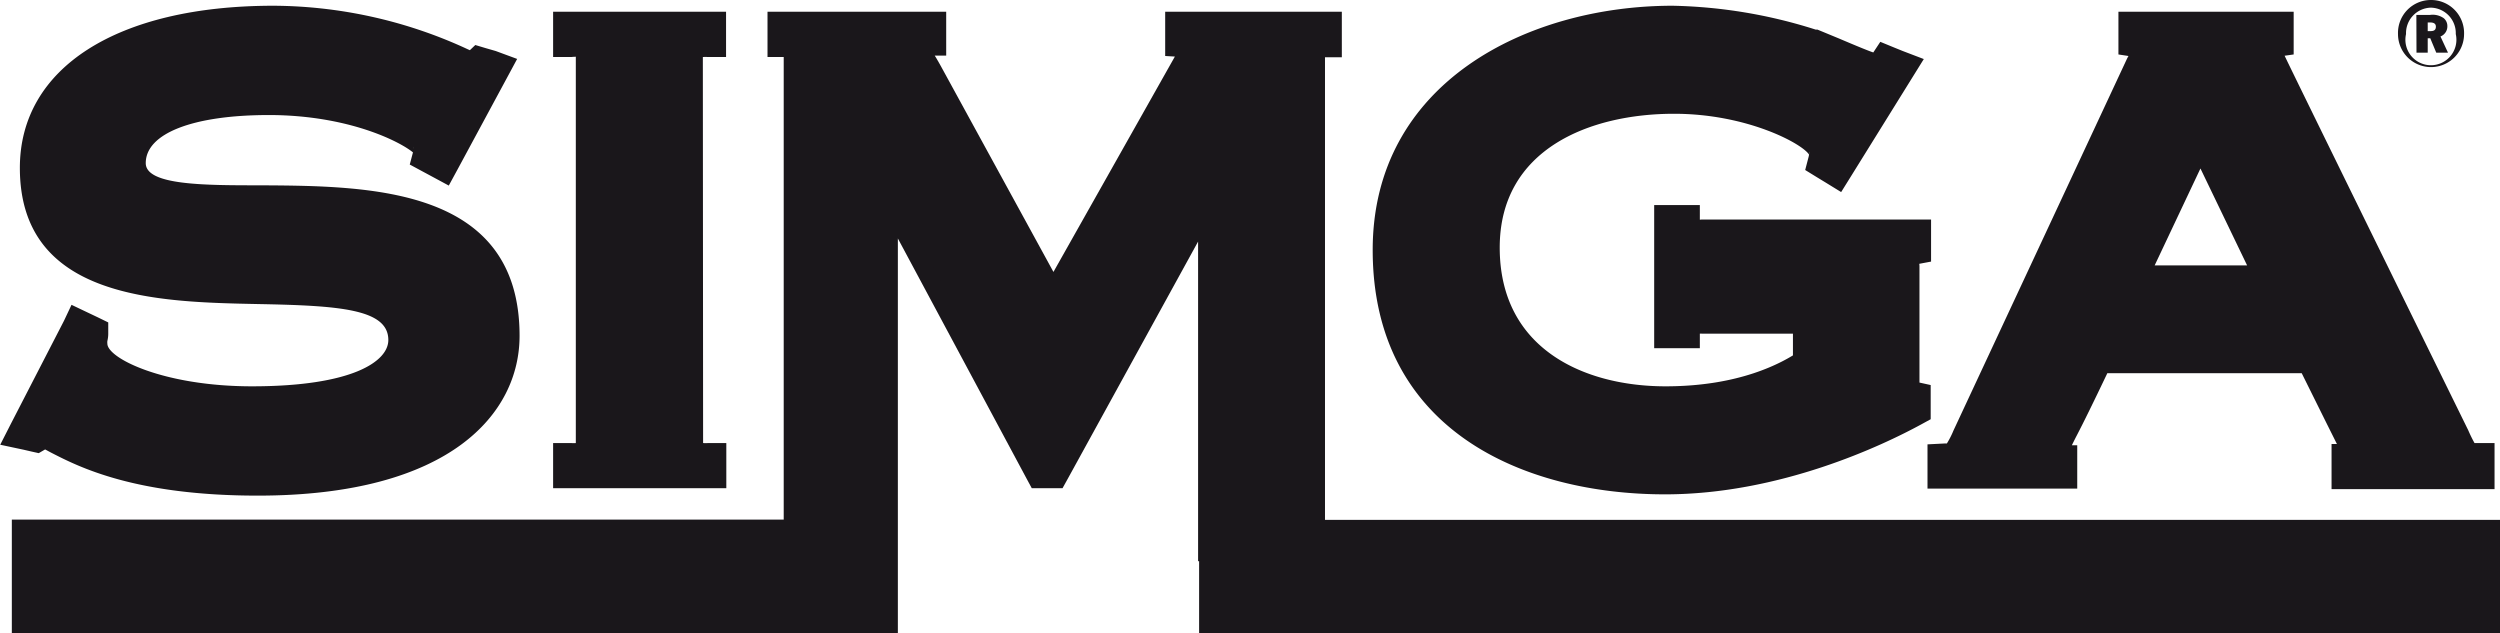
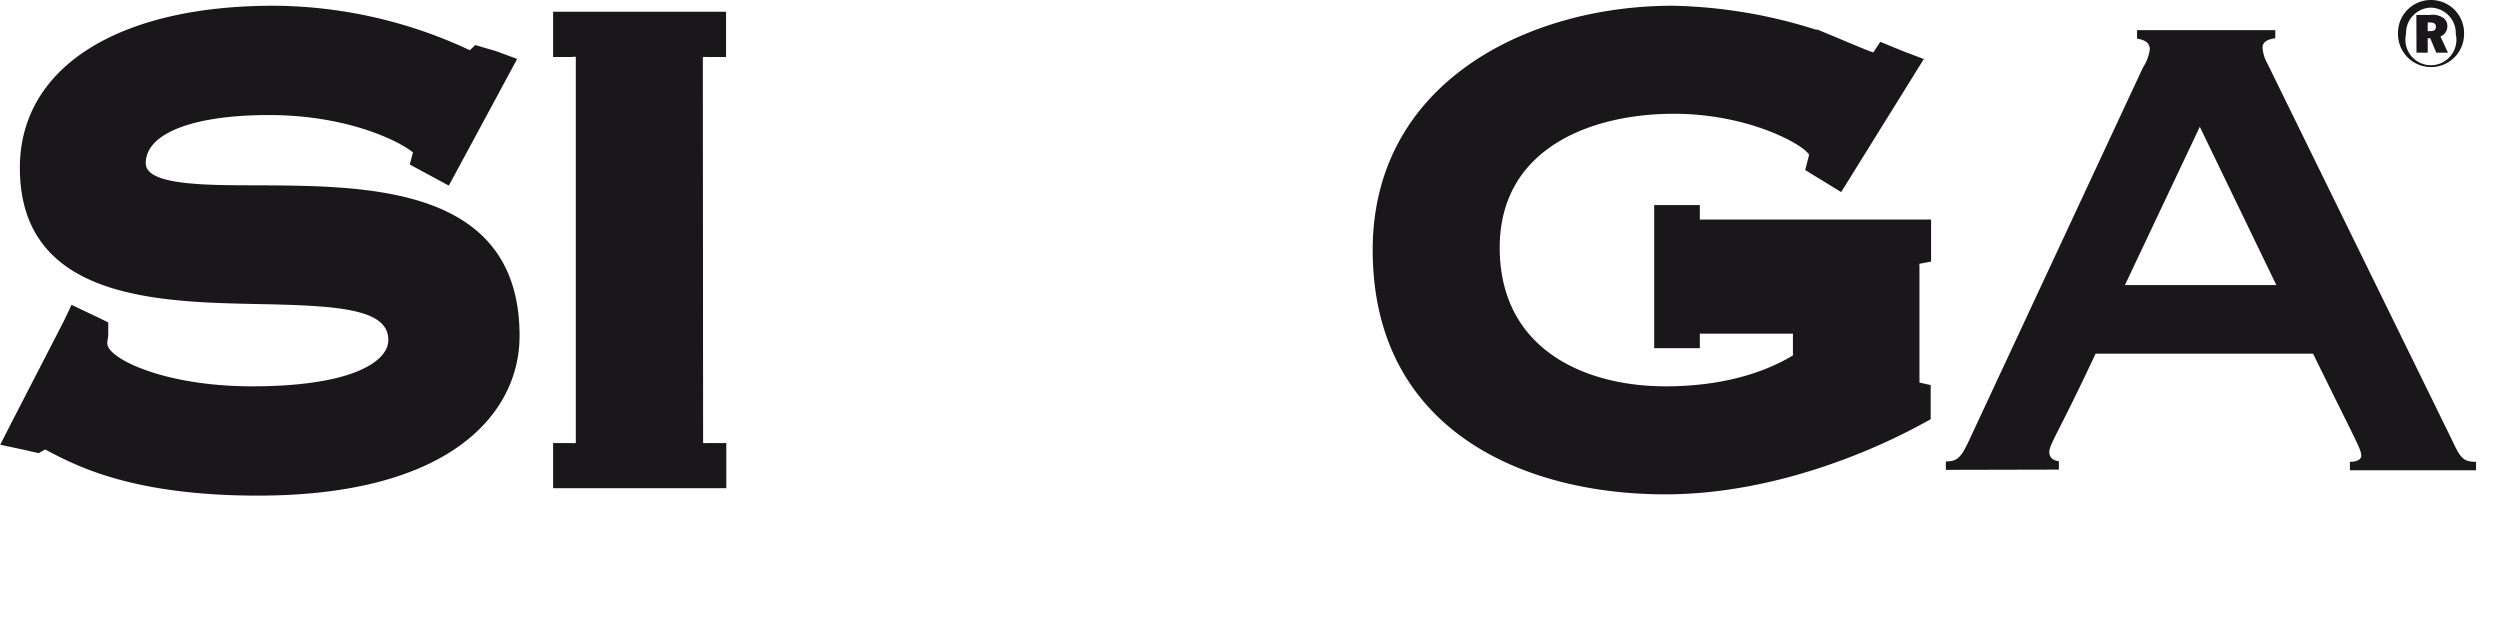
<svg xmlns="http://www.w3.org/2000/svg" id="Calque_1" data-name="Calque 1" width="69.14mm" height="17.52mm" viewBox="0 0 195.98 49.67">
  <title>LOGO SIMGA NB</title>
-   <path d="M194.12,34.74H194a10.85,10.85,0,0,1-.49-1s-13.76-28-14.4-29.37l.71-.1V.92H166.08V4.27l.79.12-.06.1-.07.14-13.6,29.14a6.75,6.75,0,0,1-.51,1h-.15l-1.37.07v3.47h11.74v-3.4l-.42,0c.11-.23.24-.49.38-.76.52-1,1.27-2.52,2.4-4.89h15.24l1.93,3.89.83,1.66h-.42v3.54h12.78V34.74Zm-25.2-13.93,3.59-7.6,3.66,7.6Z" fill="#1a171b" />
  <path d="M190.33,1.76h.17c.25,0,.47.06.47.33s-.16.35-.42.35h-.22Zm-.88,2.37h.88V3h.2L191,4.13h.92l-.59-1.27a.85.85,0,0,0,.54-.8.8.8,0,0,0-.28-.63,1.5,1.5,0,0,0-1.08-.26h-1.07ZM190.58,0A2.58,2.58,0,0,0,188,2.67a2.59,2.59,0,1,0,5.18,0A2.59,2.59,0,0,0,190.59,0Zm0,.6a2,2,0,0,1,1.95,2.07,2,2,0,1,1-3.9,0A2,2,0,0,1,190.57.6Z" fill="#1a171b" />
  <path d="M83,38.44" fill="#1a171b" stroke="#d4021d" stroke-width="2.88" />
  <path d="M38.85,4l-.8-.23-.8-.24-.61.58h0l-.06.07,0,0A.7.7,0,0,1,36.86,4h-.11a1.28,1.28,0,0,1,.28,0c-.1,0-.46-.18-.77-.32A36.57,36.57,0,0,0,21.43.45C9.16.45,1.54,5.32,1.54,13.16c0,10.31,10.8,10.52,18.68,10.68,6.35.12,10.21.38,10.21,2.82,0,1.67-2.8,3.63-10.69,3.63-6.92,0-11.34-2.2-11.34-3.35a.88.88,0,0,1,0-.2,2.47,2.47,0,0,0,.07-.55v-.91l-.82-.4-.8-.38-1.26-.6L5,25.15.85,33.2,0,34.87l1.83.39.65.15.54.12.48-.28A3.11,3.11,0,0,0,3.91,35l0,0a.82.82,0,0,1-.48.14.68.68,0,0,1-.17,0c.12,0,.49.23.79.38,2.11,1.08,6.51,3.34,16.14,3.34,15.14,0,20.53-6.47,20.53-12.53,0-11.68-11.74-11.75-20.31-11.8-4.41,0-9,0-9-1.74,0-2.33,3.7-3.77,9.65-3.77,6.76,0,11,2.46,11.54,3.16a1.13,1.13,0,0,1-.2-.67,1.47,1.47,0,0,1,0,.29l-.29,1.1,1,.54.8.43,1.26.68.69-1.27,3.83-7.1.84-1.56Z" fill="#1a171b" />
  <path d="M55.09,4.45a.92.92,0,0,1,0-.3.67.67,0,0,1-.34.38,2.3,2.3,0,0,1,.71-.06h1.45V.92H43.35V4.47h1.44a3,3,0,0,1,.69,0,.66.66,0,0,1-.35-.4s0,.09,0,.33V34.76c0,.24,0,.31,0,.32a.69.69,0,0,1,.35-.4,2.08,2.08,0,0,1-.69.06H43.35v3.54H56.93V34.74H55.48a2.3,2.3,0,0,1-.71-.06.68.68,0,0,1,.34.37.88.88,0,0,1,0-.29Z" fill="#1a171b" />
  <path d="M133.41,17.21a1,1,0,0,1-.32,0,.45.45,0,0,1,.17.35V16.08h-3.58V27.3h3.58V25.85a.47.47,0,0,1-.17.36.66.66,0,0,1,.32-.05H142l-1.44-1.44v3.93l.62-1.19c-1.51,1.06-4.89,2.83-10.61,2.83-6.28,0-13-2.86-13-10.88,0-7.73,7.07-10.49,13.67-10.49,5.8,0,10.15,2.4,10.6,3.23a.65.65,0,0,1,0-.27,1.64,1.64,0,0,1-.06.45l-.26,1,.91.56.69.42,1.22.75.76-1.22,4.82-7.76.9-1.45L149.17,4l-.69-.28-1.07-.44-.66,1a.35.35,0,0,1,.1-.11h0a.91.91,0,0,1,.2,0c-.32-.07-1.63-.62-2.9-1.16l-1.67-.69-.07,0-.07,0A39.35,39.35,0,0,0,131.12.45c-11.32,0-23.51,6-23.51,19.15,0,14.13,11.84,19.16,22.92,19.16,9,0,17.05-3.83,20.08-5.48l.75-.41V30.19l-1.13-.25-.08,0a.67.67,0,0,1,.33.39.72.72,0,0,1,0-.15V20.83a1.07,1.07,0,0,1,0-.3.41.41,0,0,1-.26.2l1.17-.22v-3.3h-18Z" fill="#1a171b" />
-   <path d="M103.87,42.2V4.45a2.87,2.87,0,0,1,0-.39.69.69,0,0,1-.42.43,1.71,1.71,0,0,1,.3,0h1.44V.92H91.34V4.39l1.36.08a1.9,1.9,0,0,1,.44,0,.93.93,0,0,1-.51-.83.55.55,0,0,1,0-.16,3.72,3.72,0,0,1-.33.6l0,0,0,0-11,19.51,2.52,0-10-18.28c-.23-.42-.42-.75-.58-1s-.33-.58-.36-.67a.55.55,0,0,1,0,.16.68.68,0,0,1-.28.56.27.27,0,0,1,.13,0h1.44V.92H60.16V4.47h1.7a.69.69,0,0,1-.43-.42,2.53,2.53,0,0,1,0,.39V42.19l1.44-1.45H.91v8.92H70.38V42.34l-1.44,1.44h1.44s0-1.44,0-1.44V13.26L69,14.7h.1l-1.27-.76L80.47,37.52l.41.76h2.41l.41-.74L96.53,14.19l-1.26.74h.1l-1.45-1.44V44h1.44L94,42.52v7.15H196V40.76H102.42Z" fill="#1a171b" />
  <path d="M83,38.44" fill="#1a171b" />
  <path d="M34.61,12.5l-.8-.43a2.61,2.61,0,0,0,.1-.66c0-.62-4.67-3.93-12.78-3.93C13.37,7.48,10,9.75,10,12.69c0,7.77,29.29-3.6,29.29,13.54,0,6.25-6.36,11.09-19.09,11.09-12.14,0-15.62-3.7-16.76-3.7-.3,0-.45.24-.7.38l-.64-.14,4.12-8,.8.38a7.34,7.34,0,0,0-.1.75c0,2.8,6.41,4.79,12.78,4.79,9.05,0,12.13-2.47,12.13-5.07C31.87,17.38,3,28.89,3,13.16c0-8,8.8-11.27,18.45-11.27,8.65,0,14.72,3.6,15.32,3.6s.74-.19.89-.33l.8.24Z" fill="#1a171b" />
  <path d="M53.65,34.76c0,1,.24,1.42,1.83,1.42v.66H44.79v-.66c1.6,0,1.79-.38,1.79-1.42V4.45c0-1-.19-1.42-1.79-1.42V2.36H55.48V3c-1.59,0-1.83.38-1.83,1.42Z" fill="#1a171b" />
  <path d="M150,18.66v.66c-.5.09-.94.47-.94,1.51v9.33c0,.76.24,1,.89,1.19V32c-3.13,1.7-10.79,5.31-19.39,5.31-11.44,0-21.48-5.4-21.48-17.72S120.78,1.89,131.12,1.89a38.45,38.45,0,0,1,10.8,1.75,45.81,45.81,0,0,0,4.92,1.94,1.38,1.38,0,0,0,1.09-.52l.7.29-4.83,7.76-.69-.42a3.29,3.29,0,0,0,.1-.81c0-1.47-5.37-4.4-12-4.4-8.35,0-15.11,3.93-15.11,11.93,0,8.38,6.76,12.32,14.42,12.32,6.26,0,9.94-2,11.43-3.08V24.72h-8.55c-1,0-1.59.47-1.59,1.13h-.7V17.52h.7c0,.66.6,1.14,1.59,1.14Z" fill="#1a171b" />
  <path d="M152.55,36.84v-.66c.9,0,1.2-.29,1.89-1.8L168,5.3a3.53,3.53,0,0,0,.54-1.42c0-.52-.39-.76-1-.85V2.36h10.84V3c-.74.09-1,.38-1,.71A2.86,2.86,0,0,0,177.77,5l14.42,29.41c.69,1.47.89,1.8,1.93,1.8v.66h-9.89v-.66c.64,0,.89-.24.89-.48,0-.52-.44-1.18-3.78-8H164.29c-2.88,6.16-3.63,7.1-3.63,7.72,0,.42.3.66.75.71v.66Zm25.91-14.49-6-12.41-5.87,12.41Z" fill="#1a171b" />
-   <path d="M102.42,42.2V4.45c0-1,.2-1.42,1.35-1.42V2.36h-11V3c.84,0,1.29.23,1.29.66a3,3,0,0,1-.54,1.23l-11,19.51-10-18.28c-.75-1.37-1.09-1.8-1.09-2.22,0-.57.64-.9,1.29-.9V2.36h-11V3c1.09,0,1.29.38,1.29,1.42V42.19H2.35v6H68.94V42.34h0V13.26h.1L81.74,36.84h.7L95.27,13.49h.1v29h0v5.71h99.13v-6Z" fill="#1a171b" />
</svg>